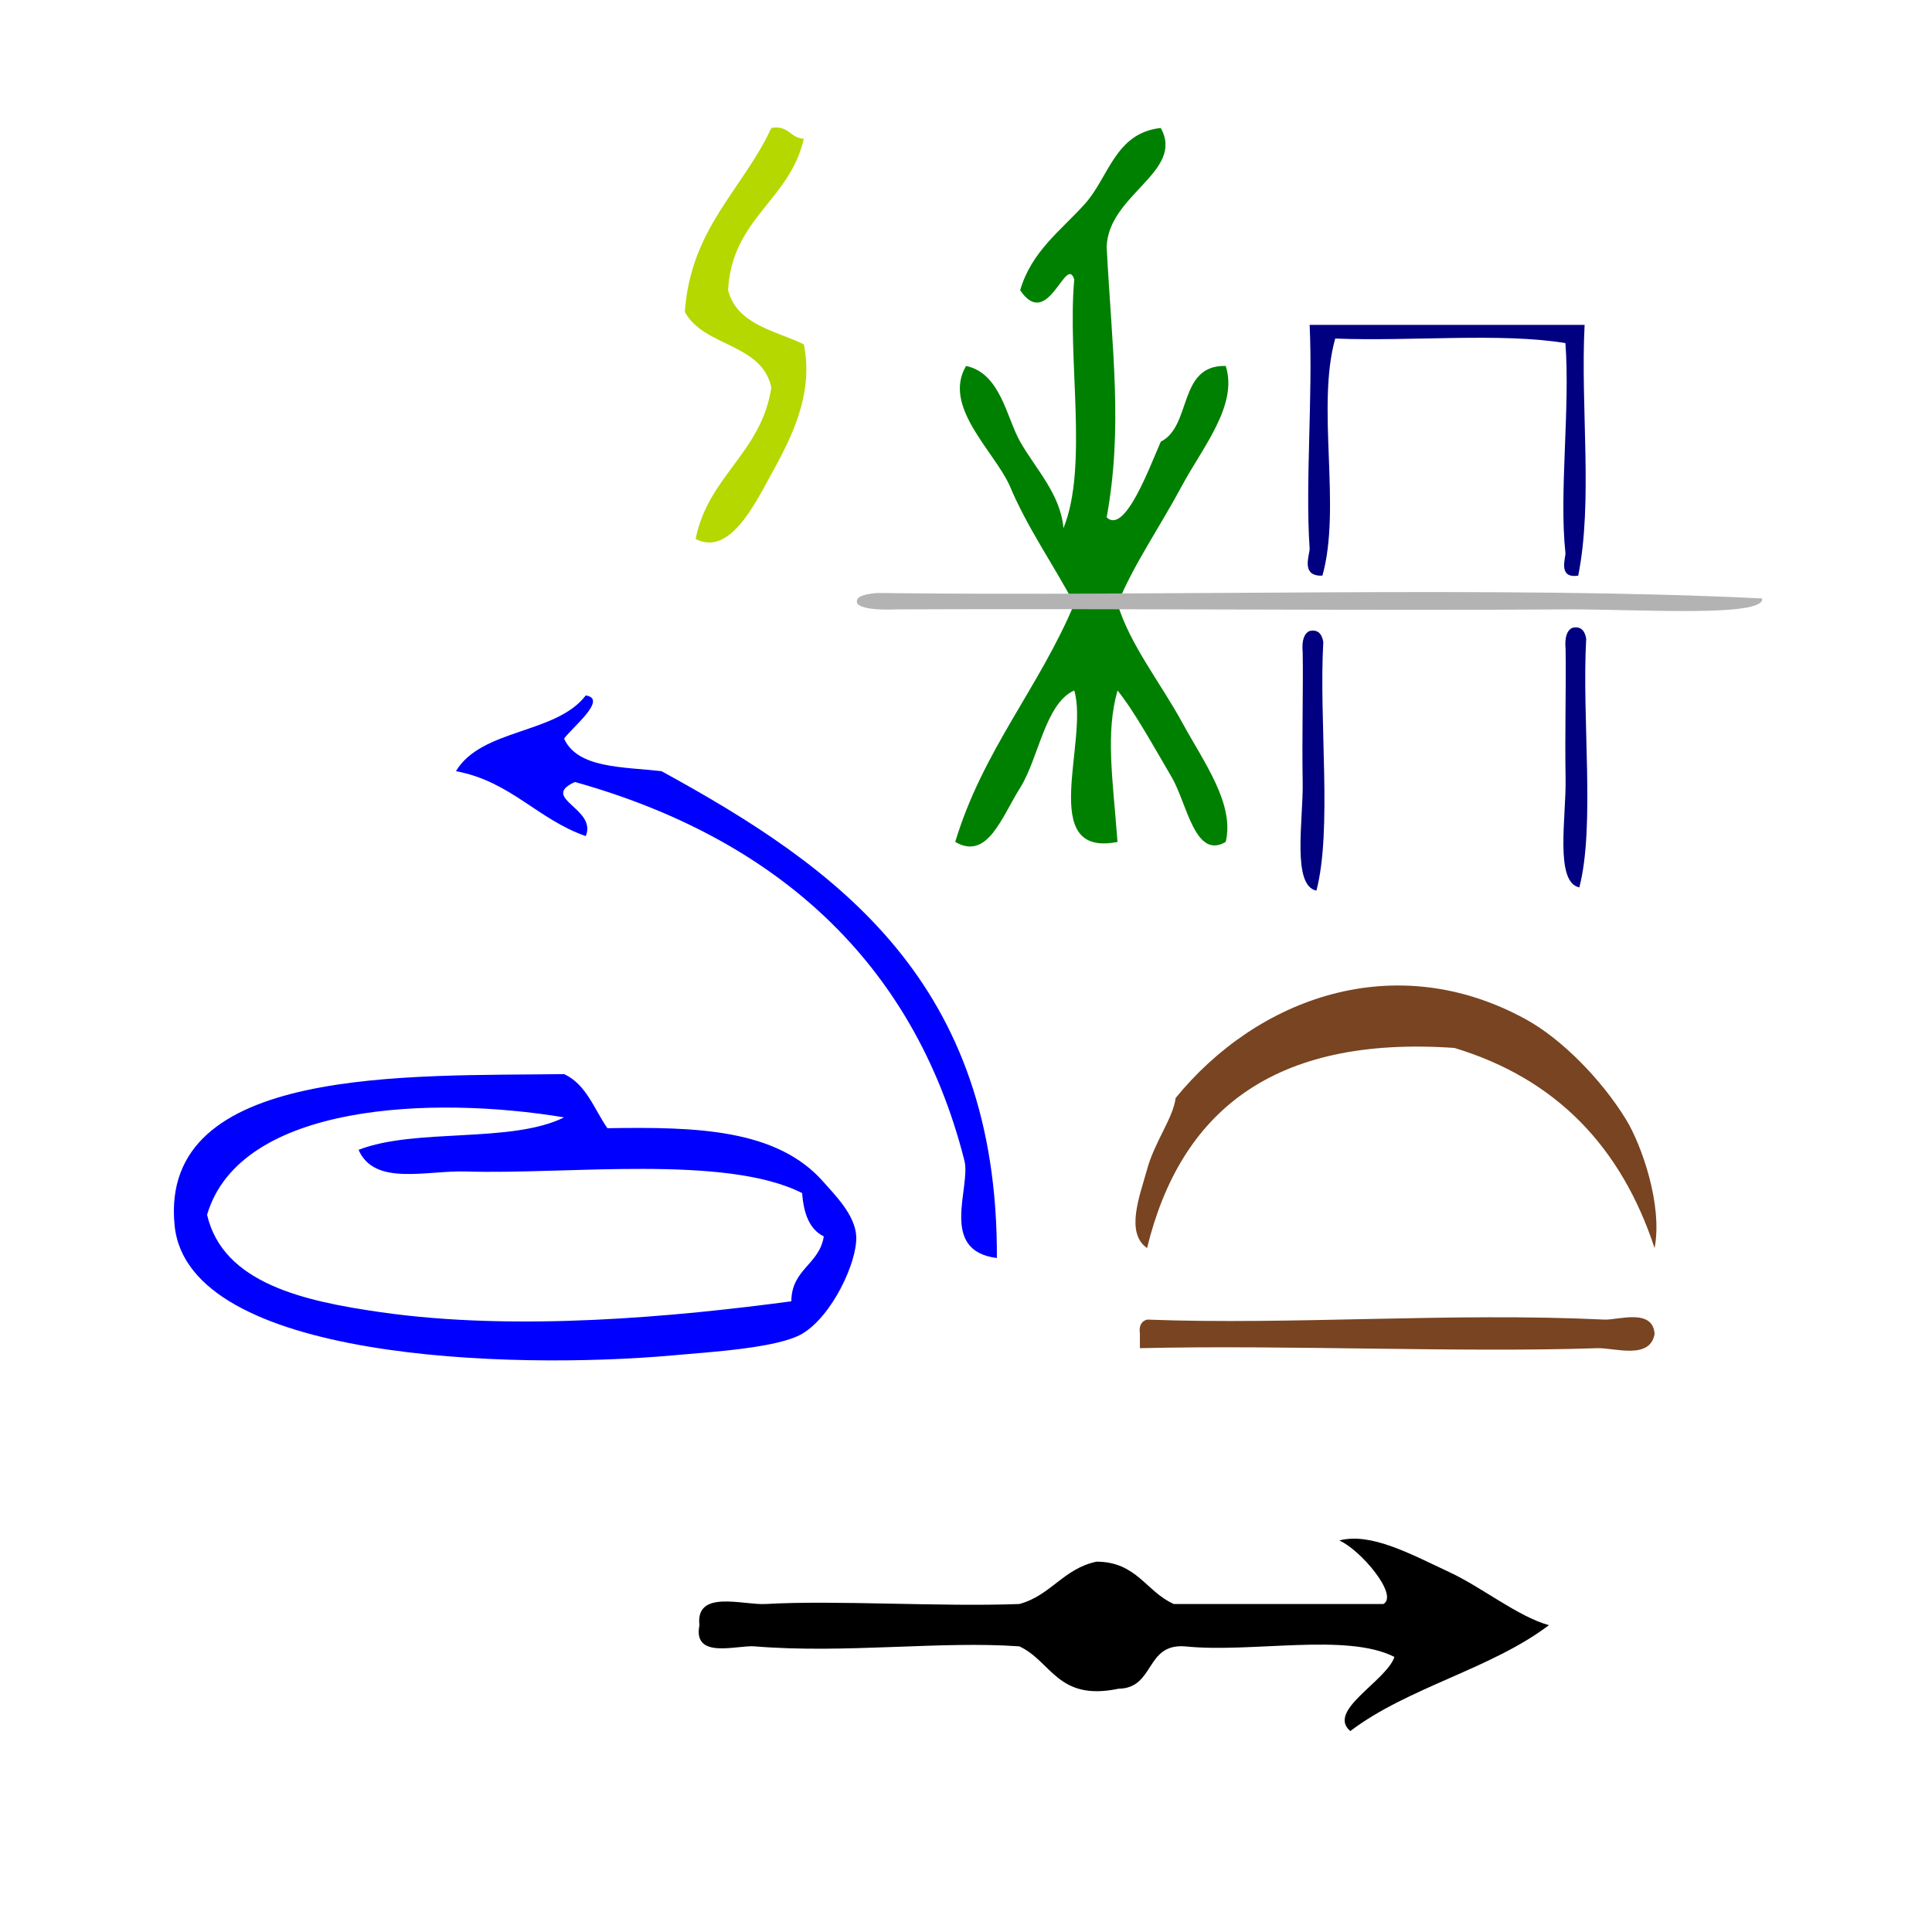
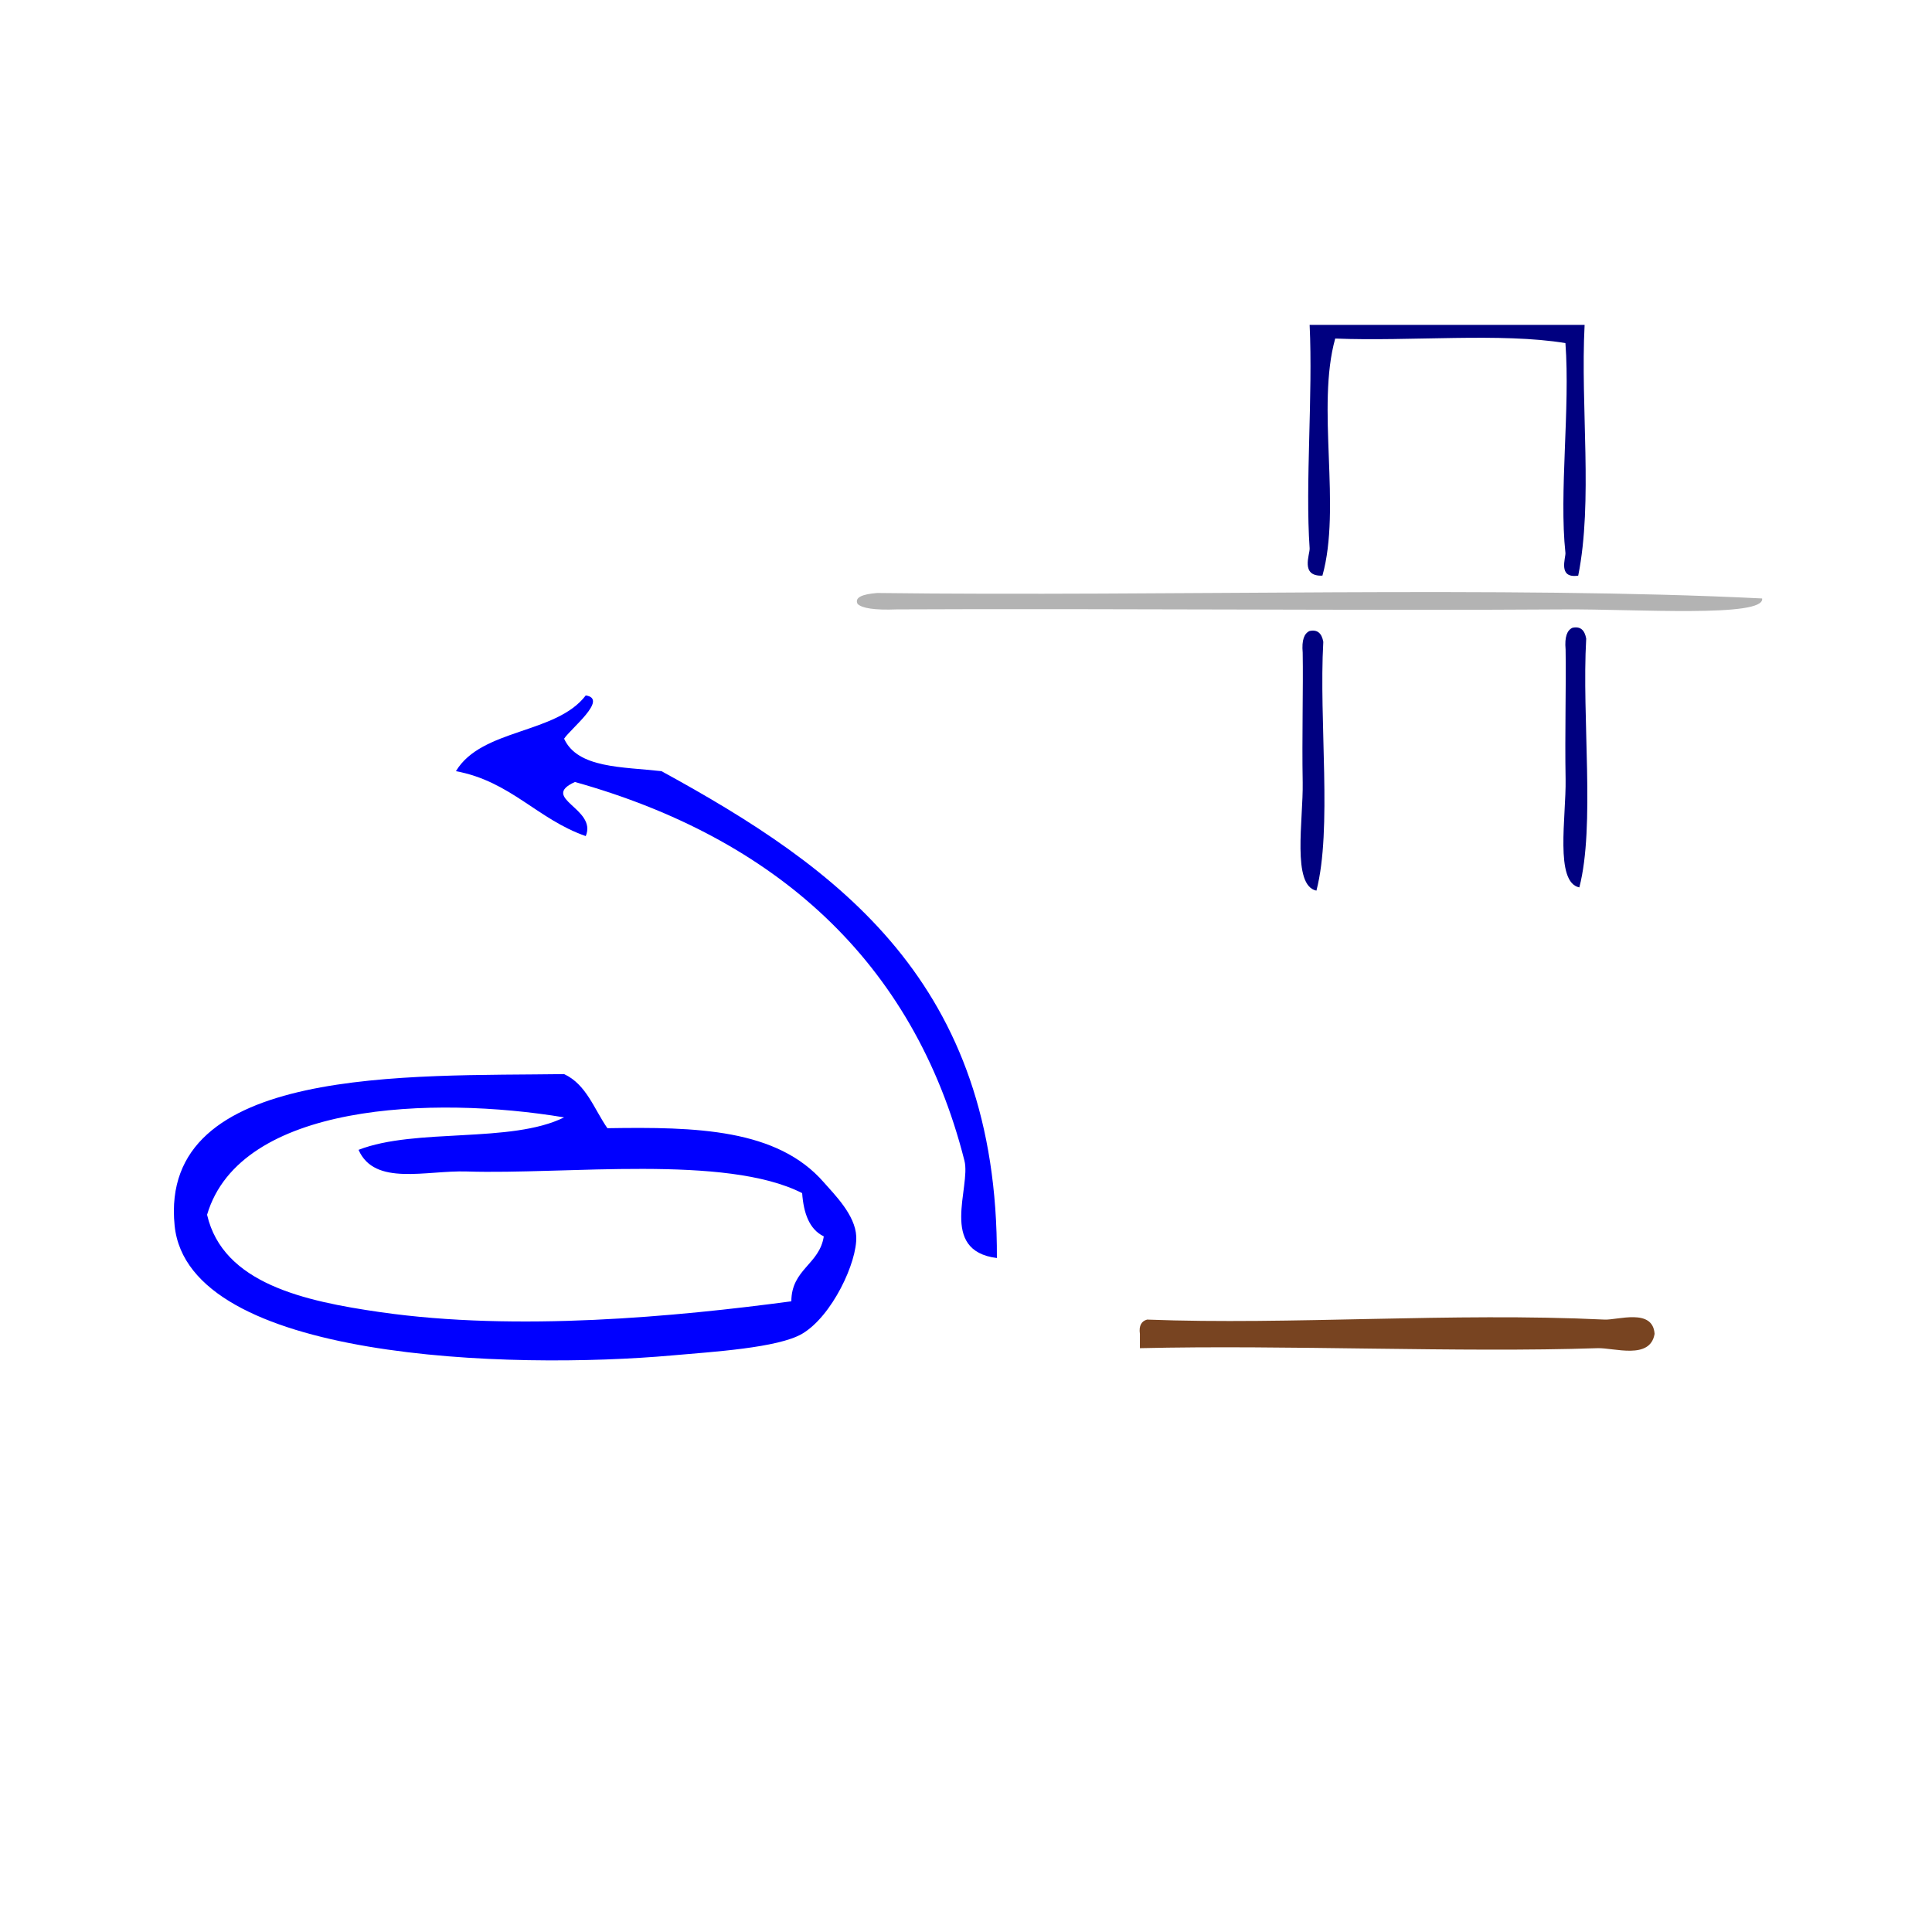
<svg xmlns="http://www.w3.org/2000/svg" xmlns:ns1="http://sodipodi.sourceforge.net/DTD/sodipodi-0.dtd" xmlns:ns2="http://www.inkscape.org/namespaces/inkscape" version="1.1" id="Calque_1" x="0px" y="0px" width="100px" height="100px" viewBox="0 0 100 100" style="enable-background:new 0 0 100 100;" xml:space="preserve" ns1:docname="unideo-35-harvest.svg" ns2:version="0.92.3 (2405546, 2018-03-11)">
  <defs id="defs15" />
  <ns1:namedview pagecolor="#ffffff" bordercolor="#666666" borderopacity="1" objecttolerance="10" gridtolerance="10" guidetolerance="10" ns2:pageopacity="0" ns2:pageshadow="2" ns2:window-width="925" ns2:window-height="720" id="namedview13" showgrid="false" ns2:zoom="2.36" ns2:cx="42.846674" ns2:cy="-0.84745763" ns2:window-x="432" ns2:window-y="108" ns2:window-maximized="0" ns2:current-layer="g6" />
  <g id="g10" style="fill:#008000">
    <g id="g8" style="fill:#008000">
      <g id="g6" style="fill:#008000">
        <g id="g863">
-           <path ns2:connector-curvature="0" style="fill:#b4d800;fill-opacity:1;stroke-width:0.56" id="path2" d="m 39.925,6.622 c 0.904,-0.157 0.965,0.529 1.68,0.56 -0.723,3.197 -3.726,4.113 -3.919,7.839 0.46,1.781 2.403,2.076 3.919,2.8 0.542,2.625 -0.716,4.966 -1.68,6.719 -0.884,1.607 -2.169,4.253 -3.919,3.359 0.647,-3.272 3.398,-4.441 3.919,-7.839 -0.49,-2.309 -3.504,-2.095 -4.479,-3.919 0.312,-4.354 3.003,-6.329 4.479,-9.518 z" />
-           <path ns2:connector-curvature="0" style="fill:#008000;stroke-width:0.56" id="path4" d="m 57.283,26.779 c 0.942,0.905 2.218,-2.606 2.8,-3.919 1.618,-0.808 0.875,-3.978 3.359,-3.919 0.659,2.013 -1.211,4.239 -2.24,6.159 -1.153,2.151 -2.53,4.128 -3.359,6.159 0.665,2.15 2.222,4.073 3.359,6.159 1.108,2.031 2.715,4.2 2.24,6.159 -1.595,0.942 -2.002,-2.002 -2.8,-3.359 -0.994,-1.691 -1.954,-3.441 -2.8,-4.479 -0.625,2.231 -0.252,4.494 0,7.839 -4.186,0.827 -1.468,-5.251 -2.24,-7.839 -1.507,0.669 -1.839,3.511 -2.8,5.039 -0.969,1.541 -1.693,3.77 -3.36,2.8 1.427,-4.733 4.341,-7.978 6.16,-12.318 -1.095,-2.077 -2.423,-3.922 -3.359,-6.159 -0.835,-1.798 -3.469,-4.082 -2.24,-6.159 1.785,0.373 2.086,2.657 2.8,3.919 0.804,1.419 2.09,2.71 2.24,4.479 1.3,-3.179 0.191,-8.766 0.56,-12.878 -0.427,-1.33 -1.361,2.702 -2.8,0.56 0.59,-2.023 2.125,-3.1 3.359,-4.479 1.233,-1.378 1.56,-3.665 3.919,-3.919 1.258,2.264 -2.721,3.438 -2.8,6.159 0.283,5.387 0.846,9.342 0,13.998 z" />
          <path style="fill:#b3b3b3;fill-opacity:1;stroke-width:0.716" id="path10" d="m 91.206,30.976 c 0.179,1.003 -6.618,0.542 -10.179,0.566 -10.118,0.069 -23.574,-0.052 -34.603,0 -1.183,0.046 -1.811,-0.063 -2.035,-0.283 -0.166,-0.329 0.225,-0.504 1.018,-0.566 14.928,0.188 32.563,-0.377 45.799,0.283 z" ns2:connector-curvature="0" />
          <path style="fill:#000080;fill-opacity:1;stroke-width:0.446" id="path6" d="m 68.138,46.099 c -1.284,-0.263 -0.677,-3.657 -0.711,-5.599 -0.042,-2.381 0.032,-4.886 0,-6.719 -0.058,-0.651 0.079,-0.996 0.356,-1.12 0.413,-0.091 0.632,0.124 0.711,0.56 -0.234,4.111 0.47,9.699 -0.356,12.878 z" ns2:connector-curvature="0" />
          <g style="fill:#000080;fill-opacity:1" id="g8-29" transform="matrix(0,0.236,-0.331,0,91.431,11.513)">
            <g style="fill:#000080;fill-opacity:1" id="g6-68">
              <g style="fill:#000080;fill-opacity:1" id="g4-547">
                <path style="fill:#000080;fill-opacity:1" id="path2-37" d="m 77.466,29.434 c 0.69,3.255 -3.945,1.92 -5,2 -13.11,1.009 -31.707,-0.756 -46.001,0 -2.329,10.006 -0.337,24.33 -1,36 15.004,2.996 36.996,-0.996 52.001,2 0.216,3.517 -4.679,1.936 -6,2 -14.206,0.705 -33.568,-0.528 -49.001,0 0,-14.333 0,-28.667 0,-43 18.001,0.665 38.665,-1.33 55.001,1 z" ns2:connector-curvature="0" />
              </g>
            </g>
          </g>
          <path style="fill:#000080;fill-opacity:1;stroke-width:0.446" id="path6-8" d="m 81.746,45.932 c -1.284,-0.263 -0.677,-3.657 -0.711,-5.599 -0.042,-2.381 0.032,-4.886 0,-6.719 -0.058,-0.651 0.079,-0.996 0.356,-1.12 0.413,-0.091 0.632,0.124 0.711,0.56 -0.234,4.111 0.47,9.699 -0.356,12.878 z" ns2:connector-curvature="0" />
          <g style="fill:#0000ff;fill-opacity:1" id="g10-7" transform="matrix(0.56,0,0,0.56,2.3,25.205)">
            <g style="fill:#0000ff;fill-opacity:1" id="g8-3">
              <g style="fill:#0000ff;fill-opacity:1" id="g6-7">
                <path style="fill:#0000ff;fill-opacity:1" id="path2-1" d="m 48.033,54.269 c 2.053,0.948 2.771,3.229 4.001,5 8.227,-0.133 15.688,0.054 20,5 0.976,1.119 2.91,3.013 3,5 0.105,2.37 -2.24,7.376 -5,9 -2.226,1.31 -8.309,1.671 -12,2 -14.929,1.331 -44.747,0.478 -46.001,-12 -1.494,-14.858 21.792,-13.794 36,-14 z m -33,13 c 1.468,6.351 8.977,7.987 16,9 12.647,1.823 27.415,0.414 38.001,-1 0.016,-2.983 2.6,-3.399 3,-6 -1.343,-0.658 -1.862,-2.138 -2,-4 -7.067,-3.599 -21.819,-1.705 -31.001,-2 -3.746,-0.12 -8.51,1.388 -10,-2 5.282,-2.052 14.098,-0.569 19,-3 -12.102,-2.016 -29.947,-1.343 -33,9 z" ns2:connector-curvature="0" />
                <path style="fill:#0000ff;fill-opacity:1" id="path4-4" d="m 50.033,19.269 c 2.124,0.319 -1.428,3.096 -2,4 1.253,2.747 5.409,2.592 9.001,3 16.377,8.957 31.107,19.559 31,45 -5.416,-0.678 -2.379,-6.547 -3,-9 -4.69,-18.506 -17.607,-29.848 -36.001,-35 -3.305,1.5 2.078,2.445 1,5 -4.454,-1.546 -6.938,-5.061 -12,-6 2.375,-3.958 9.257,-3.408 12,-7 z" ns2:connector-curvature="0" />
              </g>
            </g>
          </g>
          <g style="fill:#784421" id="g10-9" transform="matrix(0.37,0,0,0.37,53.754,41.961)">
            <g style="fill:#784421" id="g8-2">
              <g style="fill:#784421" id="g6-4">
-                 <path style="fill:#784421" id="path2-2" d="m 86.182,61.191 c -4.628,-14.04 -13.666,-23.667 -28,-28 -25.439,-1.771 -38.357,8.978 -43.001,28 -3.077,-2.169 -1.016,-7.306 0,-11 1.077,-3.915 3.631,-7.143 4,-10 11.422,-14.018 30.663,-21.06 49.001,-11 4.992,2.739 10.562,8.396 14,14 2.161,3.527 5.161,11.976 4,18 z" ns2:connector-curvature="0" />
                <path style="fill:#784421" id="path4-9" d="m 86.182,73.191 c -0.625,3.689 -5.669,1.921 -8,2 -19.194,0.647 -43.559,-0.485 -64.001,0 0,-0.667 0,-1.333 0,-2 -0.163,-1.162 0.222,-1.778 1,-2 20.161,0.776 42.559,-1.023 64.001,0 1.835,0.088 6.754,-1.646 7,2 z" ns2:connector-curvature="0" />
              </g>
            </g>
          </g>
          <g style="fill:#000000" id="g8-97" transform="matrix(0.571,0,0,0.548,29.618,57.22)">
            <g style="fill:#000000" id="g6-0">
              <g style="fill:#000000" id="g4-46">
-                 <path style="fill:#000000" id="path2-8" d="m 74.533,52.086 c -4.351,-2.316 -12.987,-0.346 -19,-1 -3.607,-0.273 -2.713,3.955 -6.001,4 -5.547,1.215 -6.075,-2.592 -9,-4 -7.088,-0.535 -15.814,0.704 -24,0 -1.592,-0.137 -5.622,1.274 -5,-2 -0.381,-3.403 3.96,-1.878 6,-2 6.356,-0.38 15.791,0.282 23,0 2.861,-0.805 3.988,-3.345 7,-4 3.651,0.017 4.491,2.844 7.001,4 6.332,0 12.666,0 19,0 1.421,-0.844 -2.111,-5.155 -4,-6 2.861,-0.787 6.479,1.286 10,3 2.979,1.45 6.144,4.157 9,5 -5.207,4.126 -12.794,5.874 -18,10 -2.179,-1.921 3.245,-4.695 4,-7 z" ns2:connector-curvature="0" />
-               </g>
+                 </g>
            </g>
          </g>
        </g>
      </g>
    </g>
  </g>
</svg>